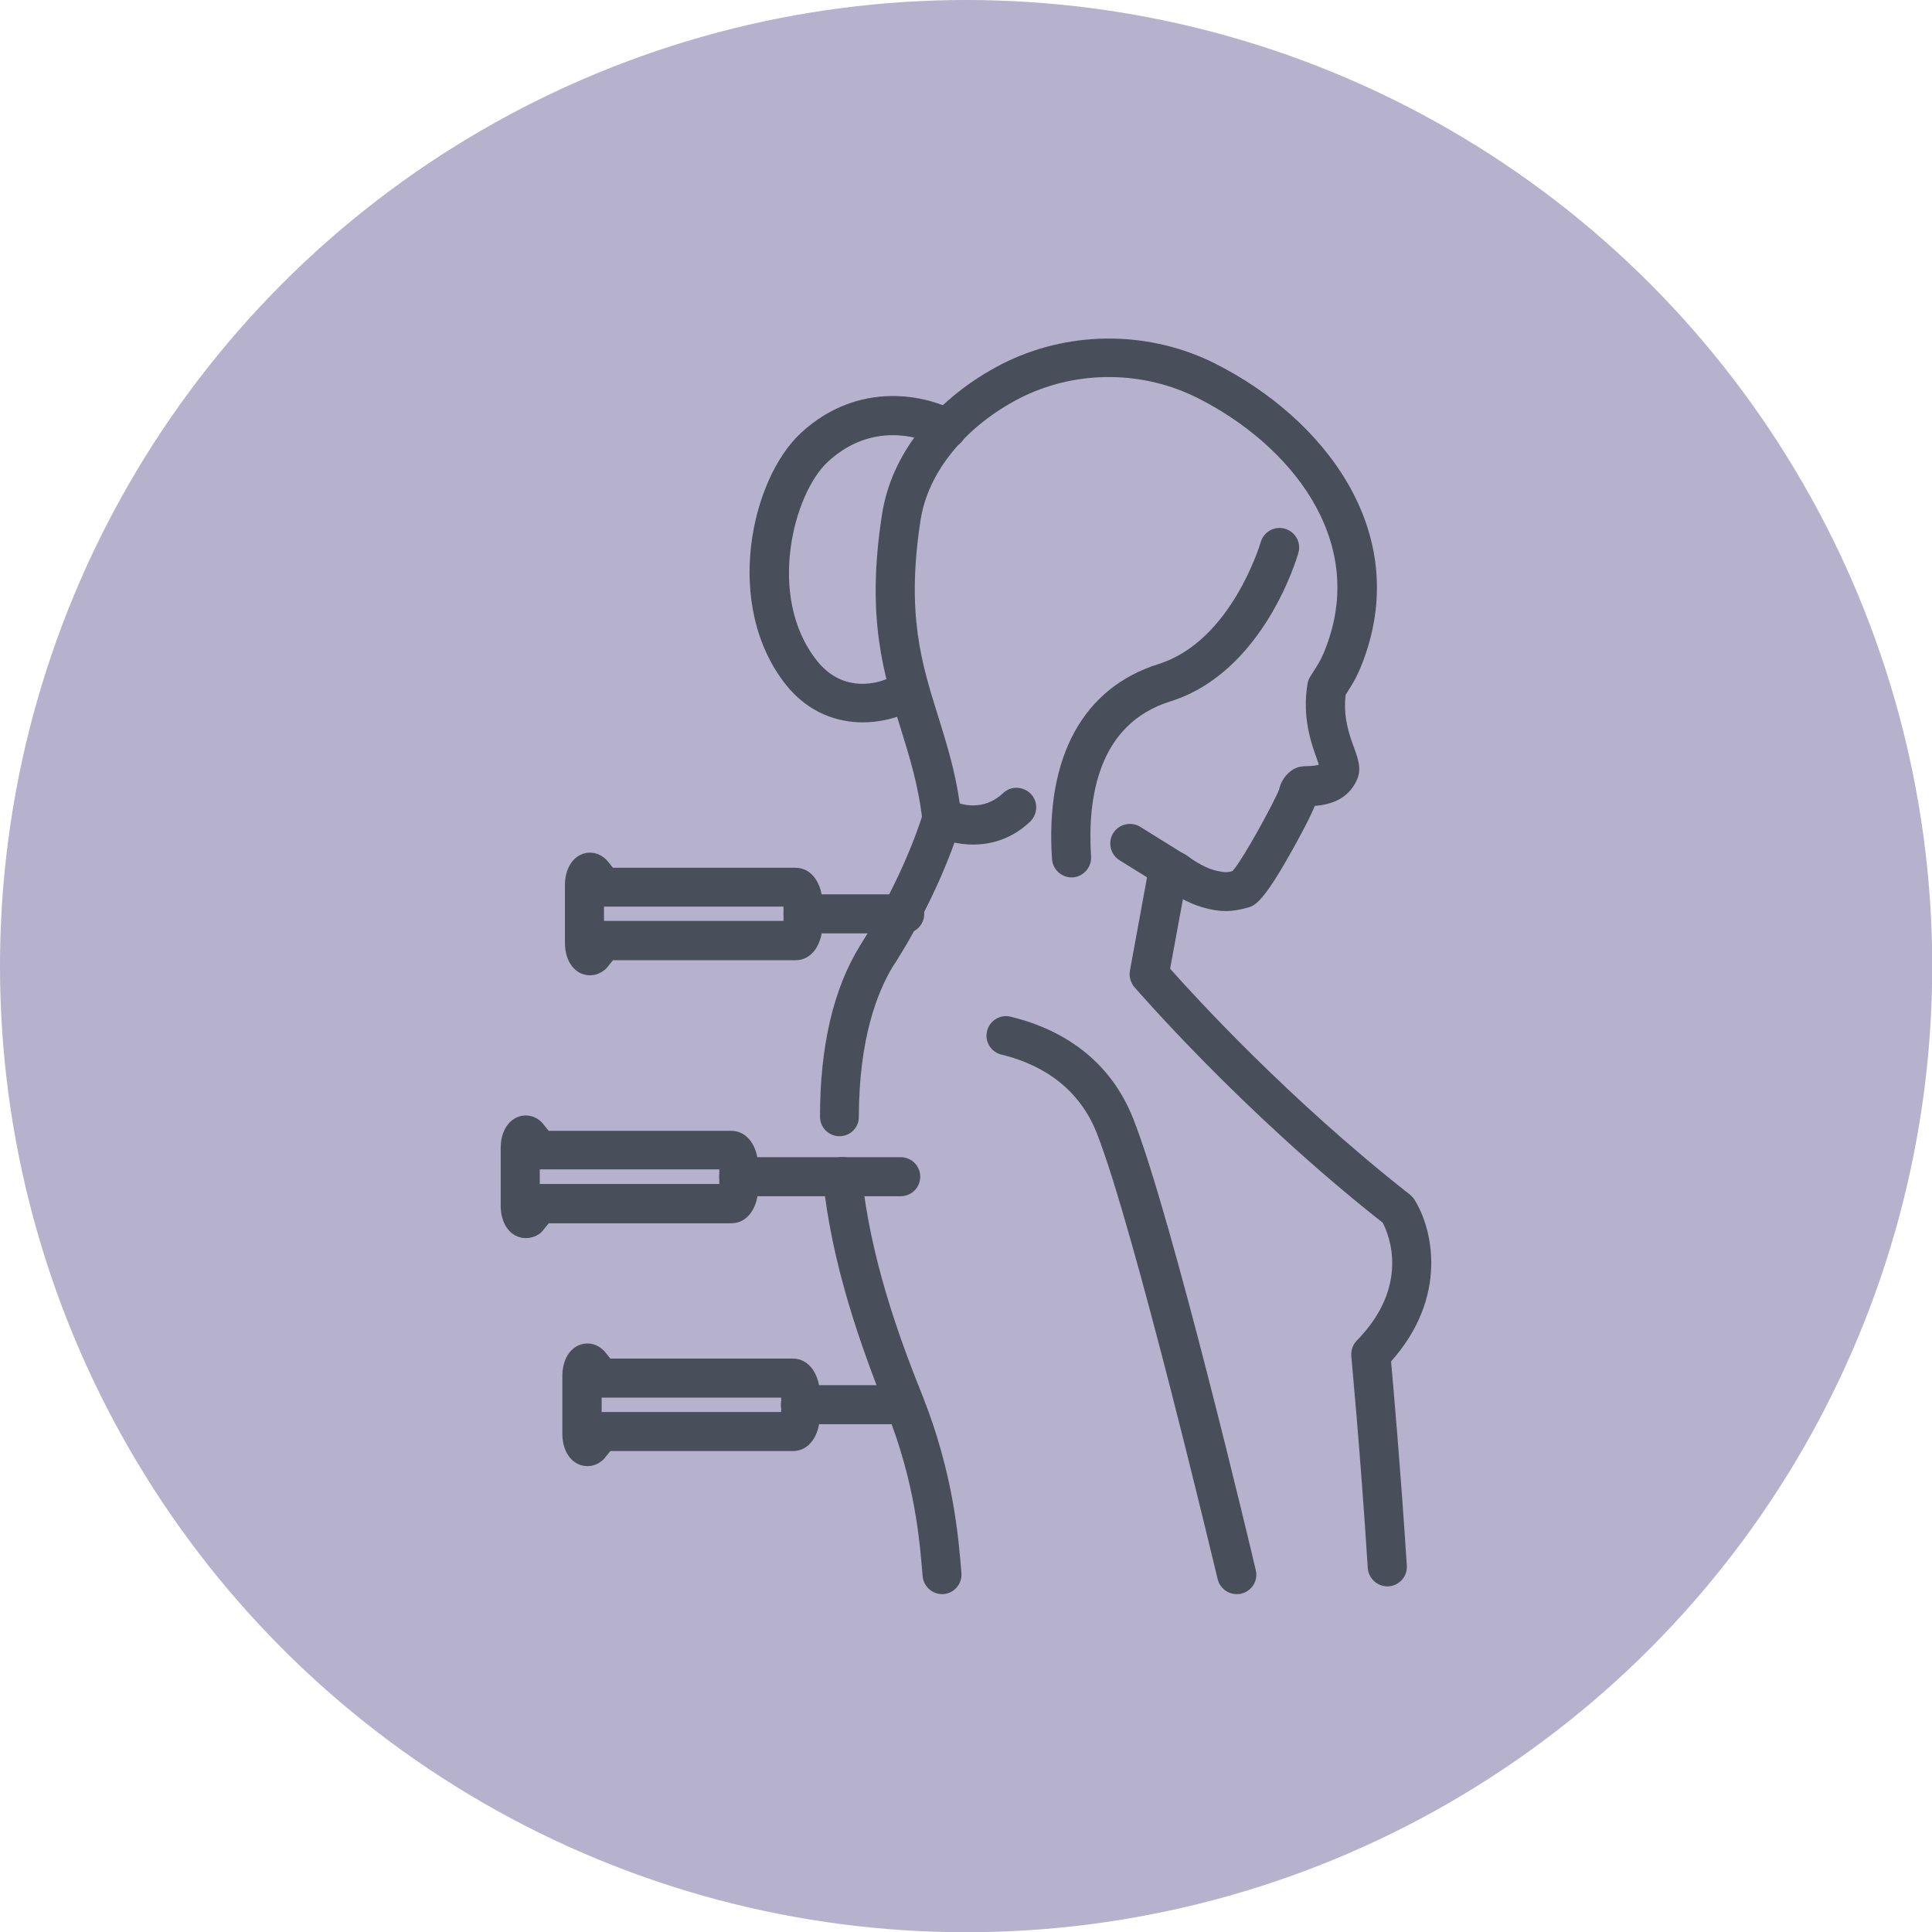
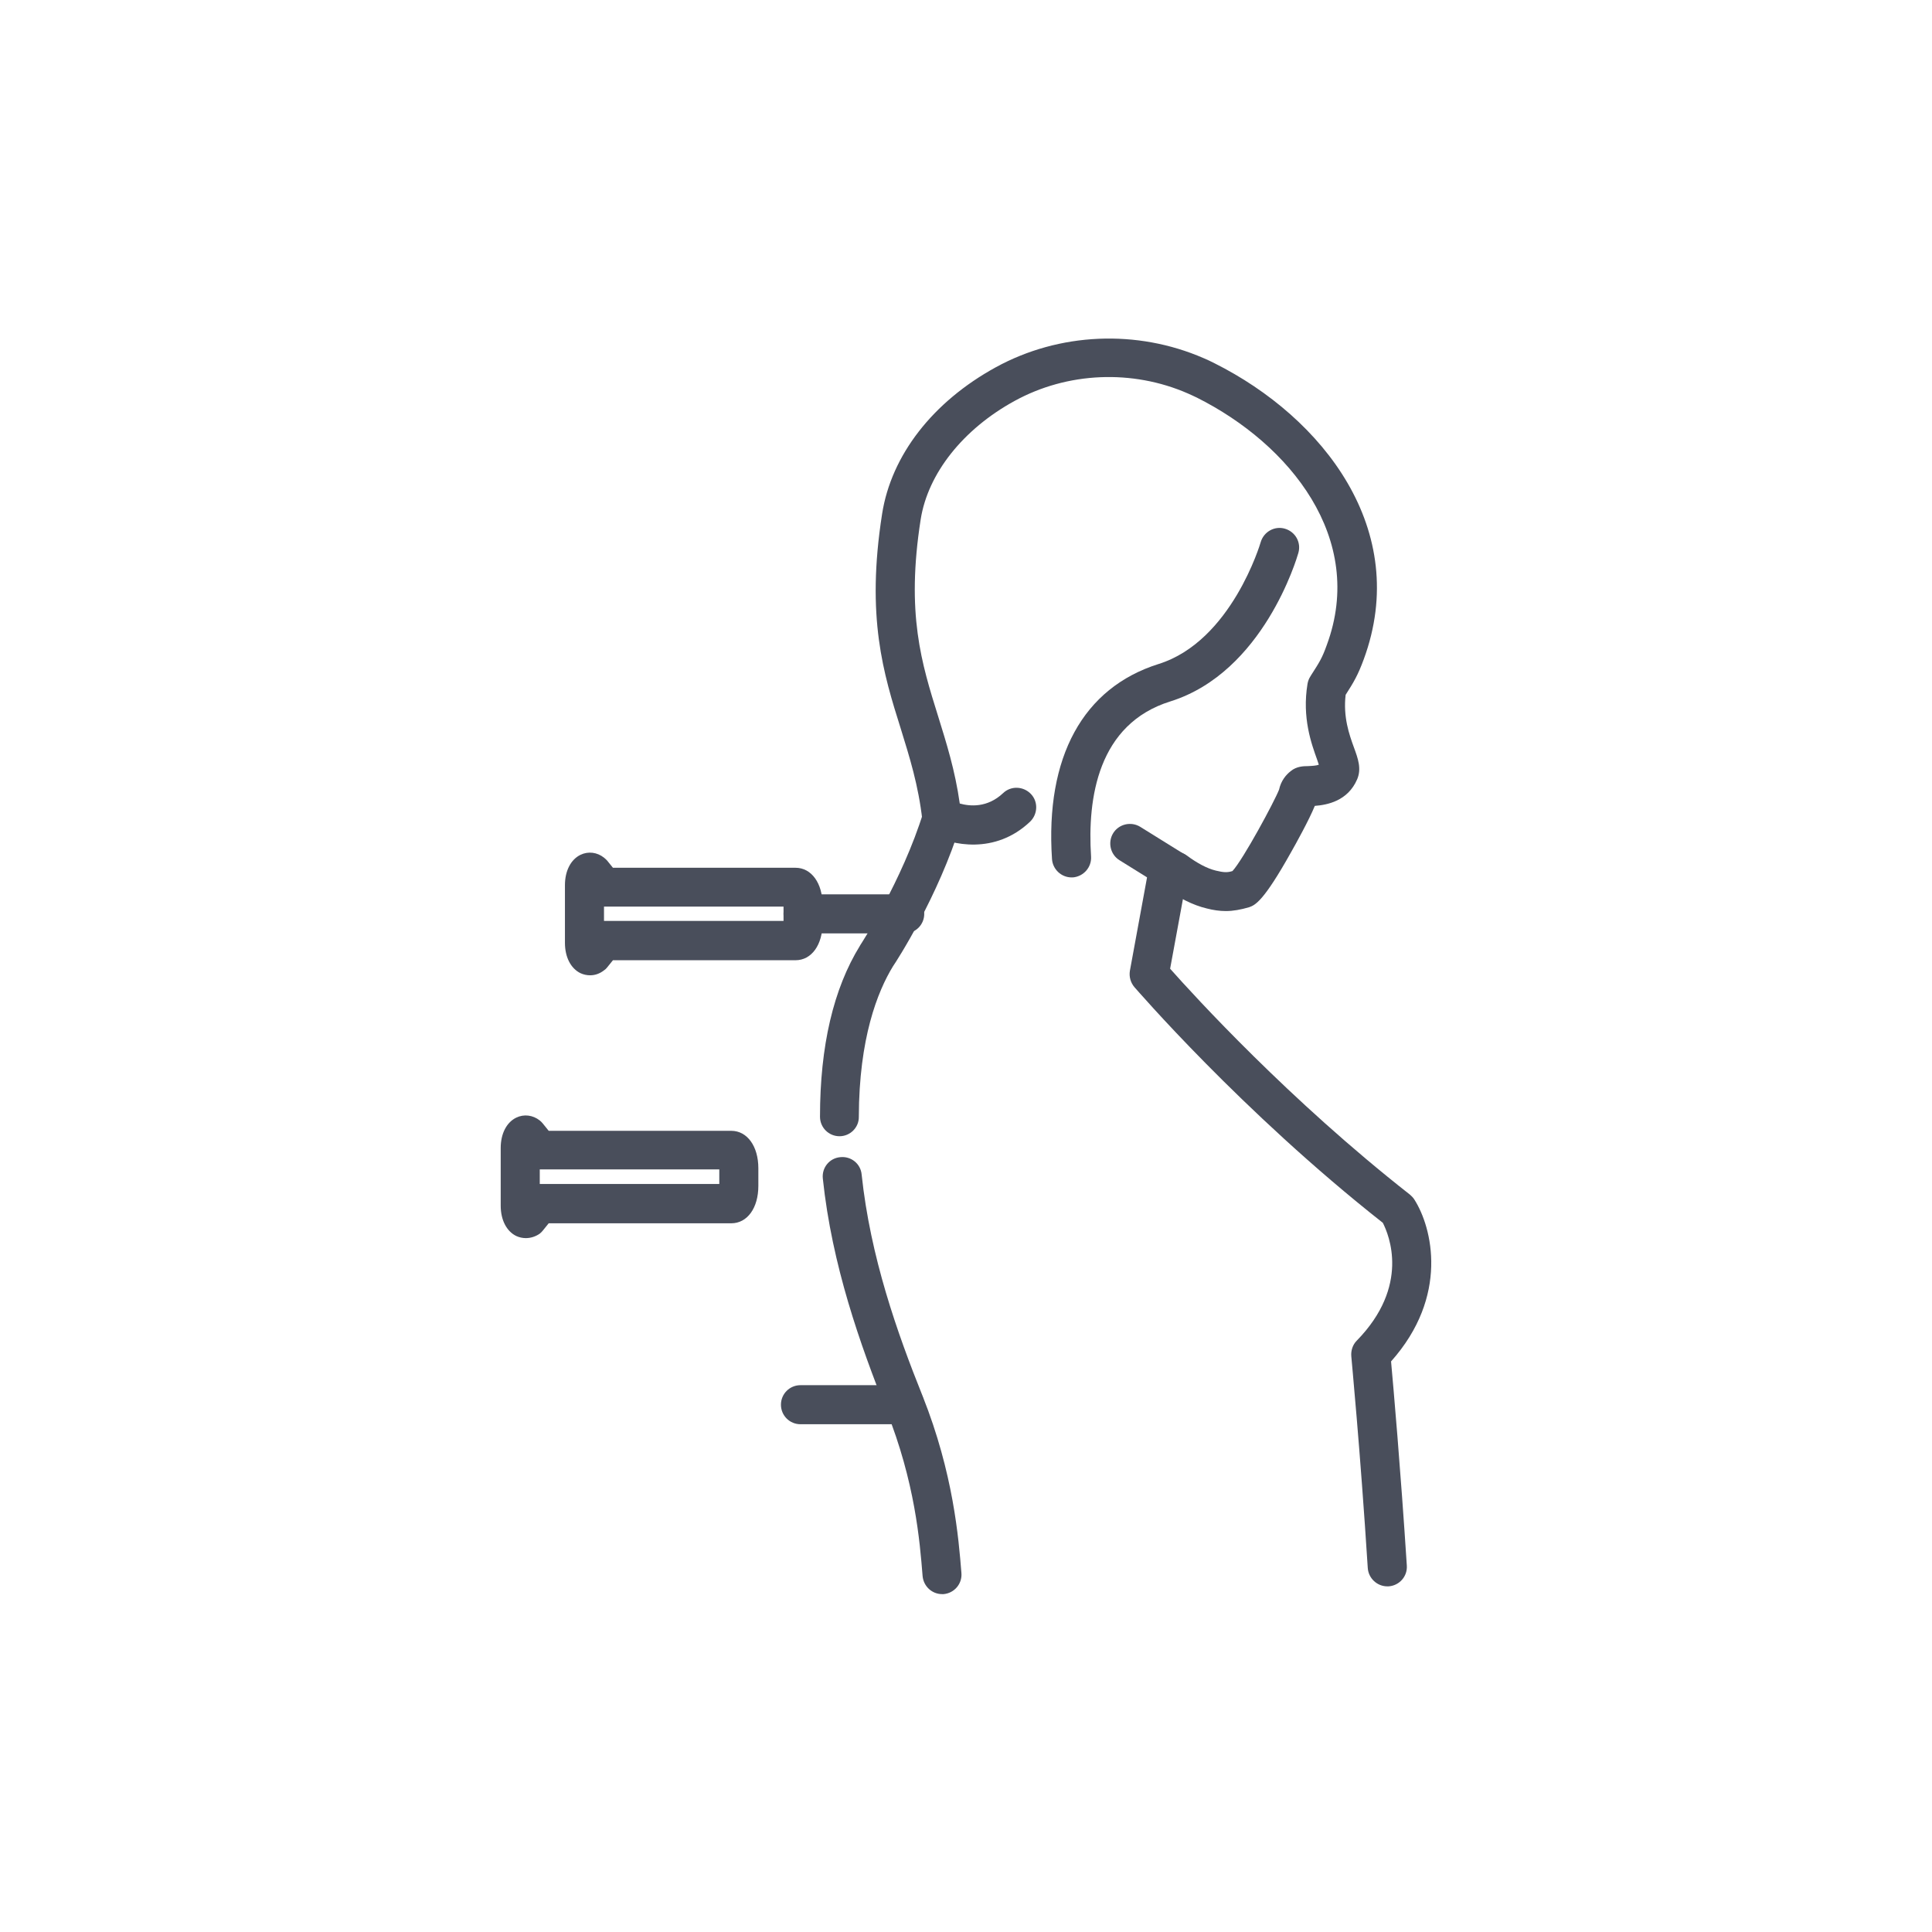
<svg xmlns="http://www.w3.org/2000/svg" x="0px" y="0px" width="821.1px" height="821.1px" viewBox="0 0 821.1 821.1" style="enable-background:new 0 0 821.1 821.1;" xml:space="preserve">
  <style type="text/css">	.st0{fill:#B6B1CC;}	.st1{fill:#494E5B;}</style>
  <g id="background" />
  <g id="icons">
-     <circle class="st0" cx="410.6" cy="410.6" r="410.6" />
    <g id="_x31_9">
      <g>
        <g>
          <path class="st1" d="M384.5,396.7h-43.2c-4.6,0-8.3-3.7-8.3-8.3c0-4.6,3.7-8.3,8.3-8.3h43.2c4.6,0,8.3,3.7,8.3,8.3      C392.8,393,389.1,396.7,384.5,396.7z" />
        </g>
        <g>
          <path class="st1" d="M250.8,414.5c-1.4,0-2.8-0.3-4.1-0.9c-4.1-2-6.6-6.8-6.6-12.9v-24.5c0-6.1,2.5-10.9,6.6-12.9      c3.3-1.6,7.1-1.1,10,1.2c0.5,0.4,0.9,0.8,1.3,1.2l2.5,3.1h77.6c6.8,0,11.5,6.6,11.5,15.9v7.5c0,9.4-4.7,15.9-11.5,15.9h-77.6      l-2.5,3.1c-0.4,0.5-0.8,0.9-1.3,1.2C254.9,413.8,252.9,414.5,250.8,414.5z M256.7,391.4H333v-6.1h-76.3V391.4z" />
        </g>
      </g>
      <g>
        <g>
          <path class="st1" d="M384.5,605.3h-44.3c-4.6,0-8.3-3.7-8.3-8.3c0-4.6,3.7-8.3,8.3-8.3h44.3c4.6,0,8.3,3.7,8.3,8.3      C392.8,601.6,389.1,605.3,384.5,605.3z" />
        </g>
        <g>
-           <path class="st1" d="M249.7,623.1c-1.4,0-2.8-0.3-4.1-0.9c-4.1-2-6.6-6.8-6.6-12.9v-24.5c0-6.1,2.5-10.9,6.6-12.9      c3.3-1.6,7.1-1.1,10,1.2c0.5,0.4,0.9,0.8,1.3,1.2l2.5,3.1H337c6.8,0,11.5,6.6,11.5,15.9v7.5c0,9.4-4.7,15.9-11.5,15.9h-77.6      l-2.5,3.1c-0.4,0.5-0.8,0.9-1.3,1.2C253.9,622.4,251.8,623.1,249.7,623.1z M255.7,600.1h76.3v-6.1h-76.3V600.1z" />
-         </g>
+           </g>
      </g>
      <g>
        <g>
-           <path class="st1" d="M382.8,508.4H314c-4.6,0-8.3-3.7-8.3-8.3c0-4.6,3.7-8.3,8.3-8.3h68.8c4.6,0,8.3,3.7,8.3,8.3      C391.1,504.7,387.4,508.4,382.8,508.4z" />
-         </g>
+           </g>
        <g>
          <path class="st1" d="M223.5,526.2c-1.4,0-2.8-0.3-4.1-0.9c-4.1-2-6.6-6.8-6.6-12.9v-24.5c0-6.1,2.5-10.9,6.6-12.9      c3.3-1.6,7.1-1.1,10,1.2c0.5,0.4,0.9,0.8,1.3,1.3l2.5,3.1h77.6c6.8,0,11.5,6.6,11.5,15.9v7.5c0,9.4-4.7,15.9-11.5,15.9h-77.6      l-2.5,3.1c-0.4,0.5-0.8,0.9-1.3,1.3C227.7,525.5,225.6,526.2,223.5,526.2z M229.4,503.2h76.3V497h-76.3V503.2z" />
        </g>
      </g>
      <g>
        <g>
          <path class="st1" d="M499.5,378.9c-1.5,0-3-0.4-4.4-1.3l-19.3-12c-3.9-2.4-5.1-7.6-2.7-11.5c2.4-3.9,7.6-5.1,11.5-2.7l19.3,12      c3.9,2.4,5.1,7.6,2.7,11.5C505,377.5,502.3,378.9,499.5,378.9z" />
        </g>
        <g>
          <path class="st1" d="M589.6,674.2c-4.3,0-8-3.4-8.3-7.8c-3.2-50.4-7-89.6-7-90c-0.2-2.4,0.6-4.9,2.3-6.6      c22.8-23.3,13.7-45,11.1-50.1c-60.3-47.5-105.1-99.7-105.6-100.2c-1.6-1.9-2.3-4.4-1.9-6.9l8.1-44.1c0.8-4.5,5.2-7.5,9.7-6.7      c4.5,0.8,7.5,5.2,6.7,9.7l-7.4,40.2c10.3,11.6,50.5,55.7,101.9,96c0.7,0.6,1.4,1.3,1.9,2.1c7.6,11.9,14.8,41.1-9.9,68.8      c1,11,4,45.1,6.7,86.8c0.3,4.6-3.2,8.5-7.8,8.8C589.9,674.2,589.7,674.2,589.6,674.2z" />
        </g>
        <g>
          <path class="st1" d="M356.8,482.9C356.8,482.9,356.8,482.9,356.8,482.9c-4.6,0-8.3-3.7-8.3-8.3c0-30,5.7-54.4,17-72.7      c0-0.1,0.1-0.1,0.1-0.2c0.2-0.3,17.8-27.2,26.9-56.7c1.4-4.4,6-6.8,10.4-5.5c4.4,1.4,6.8,6,5.5,10.4      c-9.6,31.1-27.3,58.5-28.9,60.8c-6.6,10.8-14.4,30.6-14.5,63.9C365.1,479.2,361.3,482.9,356.8,482.9z" />
        </g>
        <g>
          <path class="st1" d="M400.4,677.5c-4.3,0-7.9-3.3-8.3-7.7c-1.2-14.9-3.2-39.8-15.4-70.4c-11.1-28-23.1-61.5-27-98.5      c-0.5-4.6,2.8-8.7,7.4-9.1c4.6-0.5,8.7,2.8,9.1,7.4c3.7,35,15.1,67.2,25.9,94.1c13.1,32.9,15.3,60.4,16.5,75.2      c0.4,4.6-3,8.6-7.6,9C400.9,677.5,400.7,677.5,400.4,677.5z" />
        </g>
        <g>
-           <path class="st1" d="M525.6,677.5c-3.8,0-7.2-2.6-8.1-6.4c-0.4-1.5-35.4-149-51.4-189.6c-8.5-21.5-26.7-30-40.5-33.3      c-4.5-1.1-7.2-5.6-6.1-10c1.1-4.5,5.6-7.2,10-6.1c17.6,4.2,41,15.2,52.1,43.3c16.5,41.7,50.7,185.8,52.1,191.9      c1.1,4.5-1.7,9-6.2,10C526.8,677.5,526.2,677.5,525.6,677.5z" />
-         </g>
+           </g>
        <g>
          <path class="st1" d="M455.4,372.9c-4.3,0-8-3.4-8.3-7.8c-2.9-43.4,13.2-72.8,45.3-82.9c31-9.7,43.3-51.4,43.4-51.8      c1.3-4.4,5.9-7,10.3-5.7c4.4,1.3,7,5.8,5.7,10.3c-0.6,2.1-14.8,50.7-54.4,63.1c-30.8,9.6-35.3,41.1-33.7,65.9      c0.3,4.6-3.2,8.5-7.7,8.9C455.8,372.9,455.6,372.9,455.4,372.9z" />
        </g>
        <g>
          <path class="st1" d="M521,387.2c-2.7,0-5.4-0.4-8.1-1.1c-5.9-1.4-12.1-4.5-18.4-9.2c-3.7-2.7-4.4-8-1.7-11.6      c2.7-3.7,8-4.4,11.6-1.7c4.5,3.3,8.6,5.5,12.3,6.4c3.3,0.8,4.9,0.9,7.1,0.2c4.6-5,17.8-29.5,19.8-34.6c0.8-3.7,2.9-6.3,5-7.9      c2.4-2,5.4-2.1,7.3-2.1c2-0.1,3.6-0.2,4.6-0.6c-0.2-0.7-0.5-1.4-0.7-2.1c-2.4-6.7-6.5-17.8-4.1-32.3c0.2-1.1,0.6-2.2,1.2-3.1      l0.3-0.5c3.6-5.6,4.7-7.3,6.7-12.9c16.7-45.2-15.7-85.3-55.2-105.1c-1.2-0.6-2.6-1.2-3.9-1.8c-23.6-10.3-51.2-9.1-73.6,3.2      c-21.9,12-36.8,30.8-39.9,50.3c-6.3,40.2,0.4,61.3,7.4,83.7c3.5,11.3,7.2,22.9,9.2,37.1c4.3,1.2,11.7,1.9,18.4-4.4      c3.3-3.2,8.6-3,11.8,0.3c3.2,3.3,3,8.6-0.3,11.8c-14.9,14.2-33.7,9.9-41.5,5.6c-2.4-1.3-4-3.7-4.3-6.3      c-1.7-14.9-5.4-26.6-9.2-38.9c-7.3-23.2-14.8-47.2-7.9-91.2c3.9-24.9,21.5-47.6,48.3-62.3c27-14.8,60-16.2,88.3-3.9      c1.6,0.7,3.2,1.4,4.7,2.2c46.1,23.1,83.6,70.9,63.4,125.8c-2.5,6.8-4.3,9.8-7.7,15.1c-1.1,9.4,1.5,16.8,3.5,22.3      c1.8,4.9,3.3,9.1,1.4,13.6c-4,9.3-12.8,10.9-18,11.3c-2.4,5.9-8.1,16.2-10.1,19.7c-11.8,21.1-15.3,22.5-17.9,23.4      C527.3,386.6,524.1,387.2,521,387.2z M543.6,336.3C543.6,336.3,543.6,336.3,543.6,336.3C543.6,336.3,543.6,336.3,543.6,336.3z" />
        </g>
        <g>
-           <path class="st1" d="M366.7,307c-10.4,0-22.9-3.7-32.7-16c-26.8-33.9-14.8-87.4,6.4-107c24.8-22.9,54.1-15.9,66.2-9      c4,2.3,5.4,7.4,3.1,11.4c-2.3,4-7.3,5.4-11.3,3.1c-1-0.6-24.8-13.4-46.6,6.8c-14.5,13.4-26.2,57.3-4.6,84.5      c11.7,14.8,27.5,8.7,29.3,7.9c4.2-1.8,9.1,0.1,10.9,4.3c1.8,4.2-0.1,9.1-4.3,11C379.1,305.5,373.3,307,366.7,307z" />
-         </g>
+           </g>
      </g>
    </g>
  </g>
</svg>